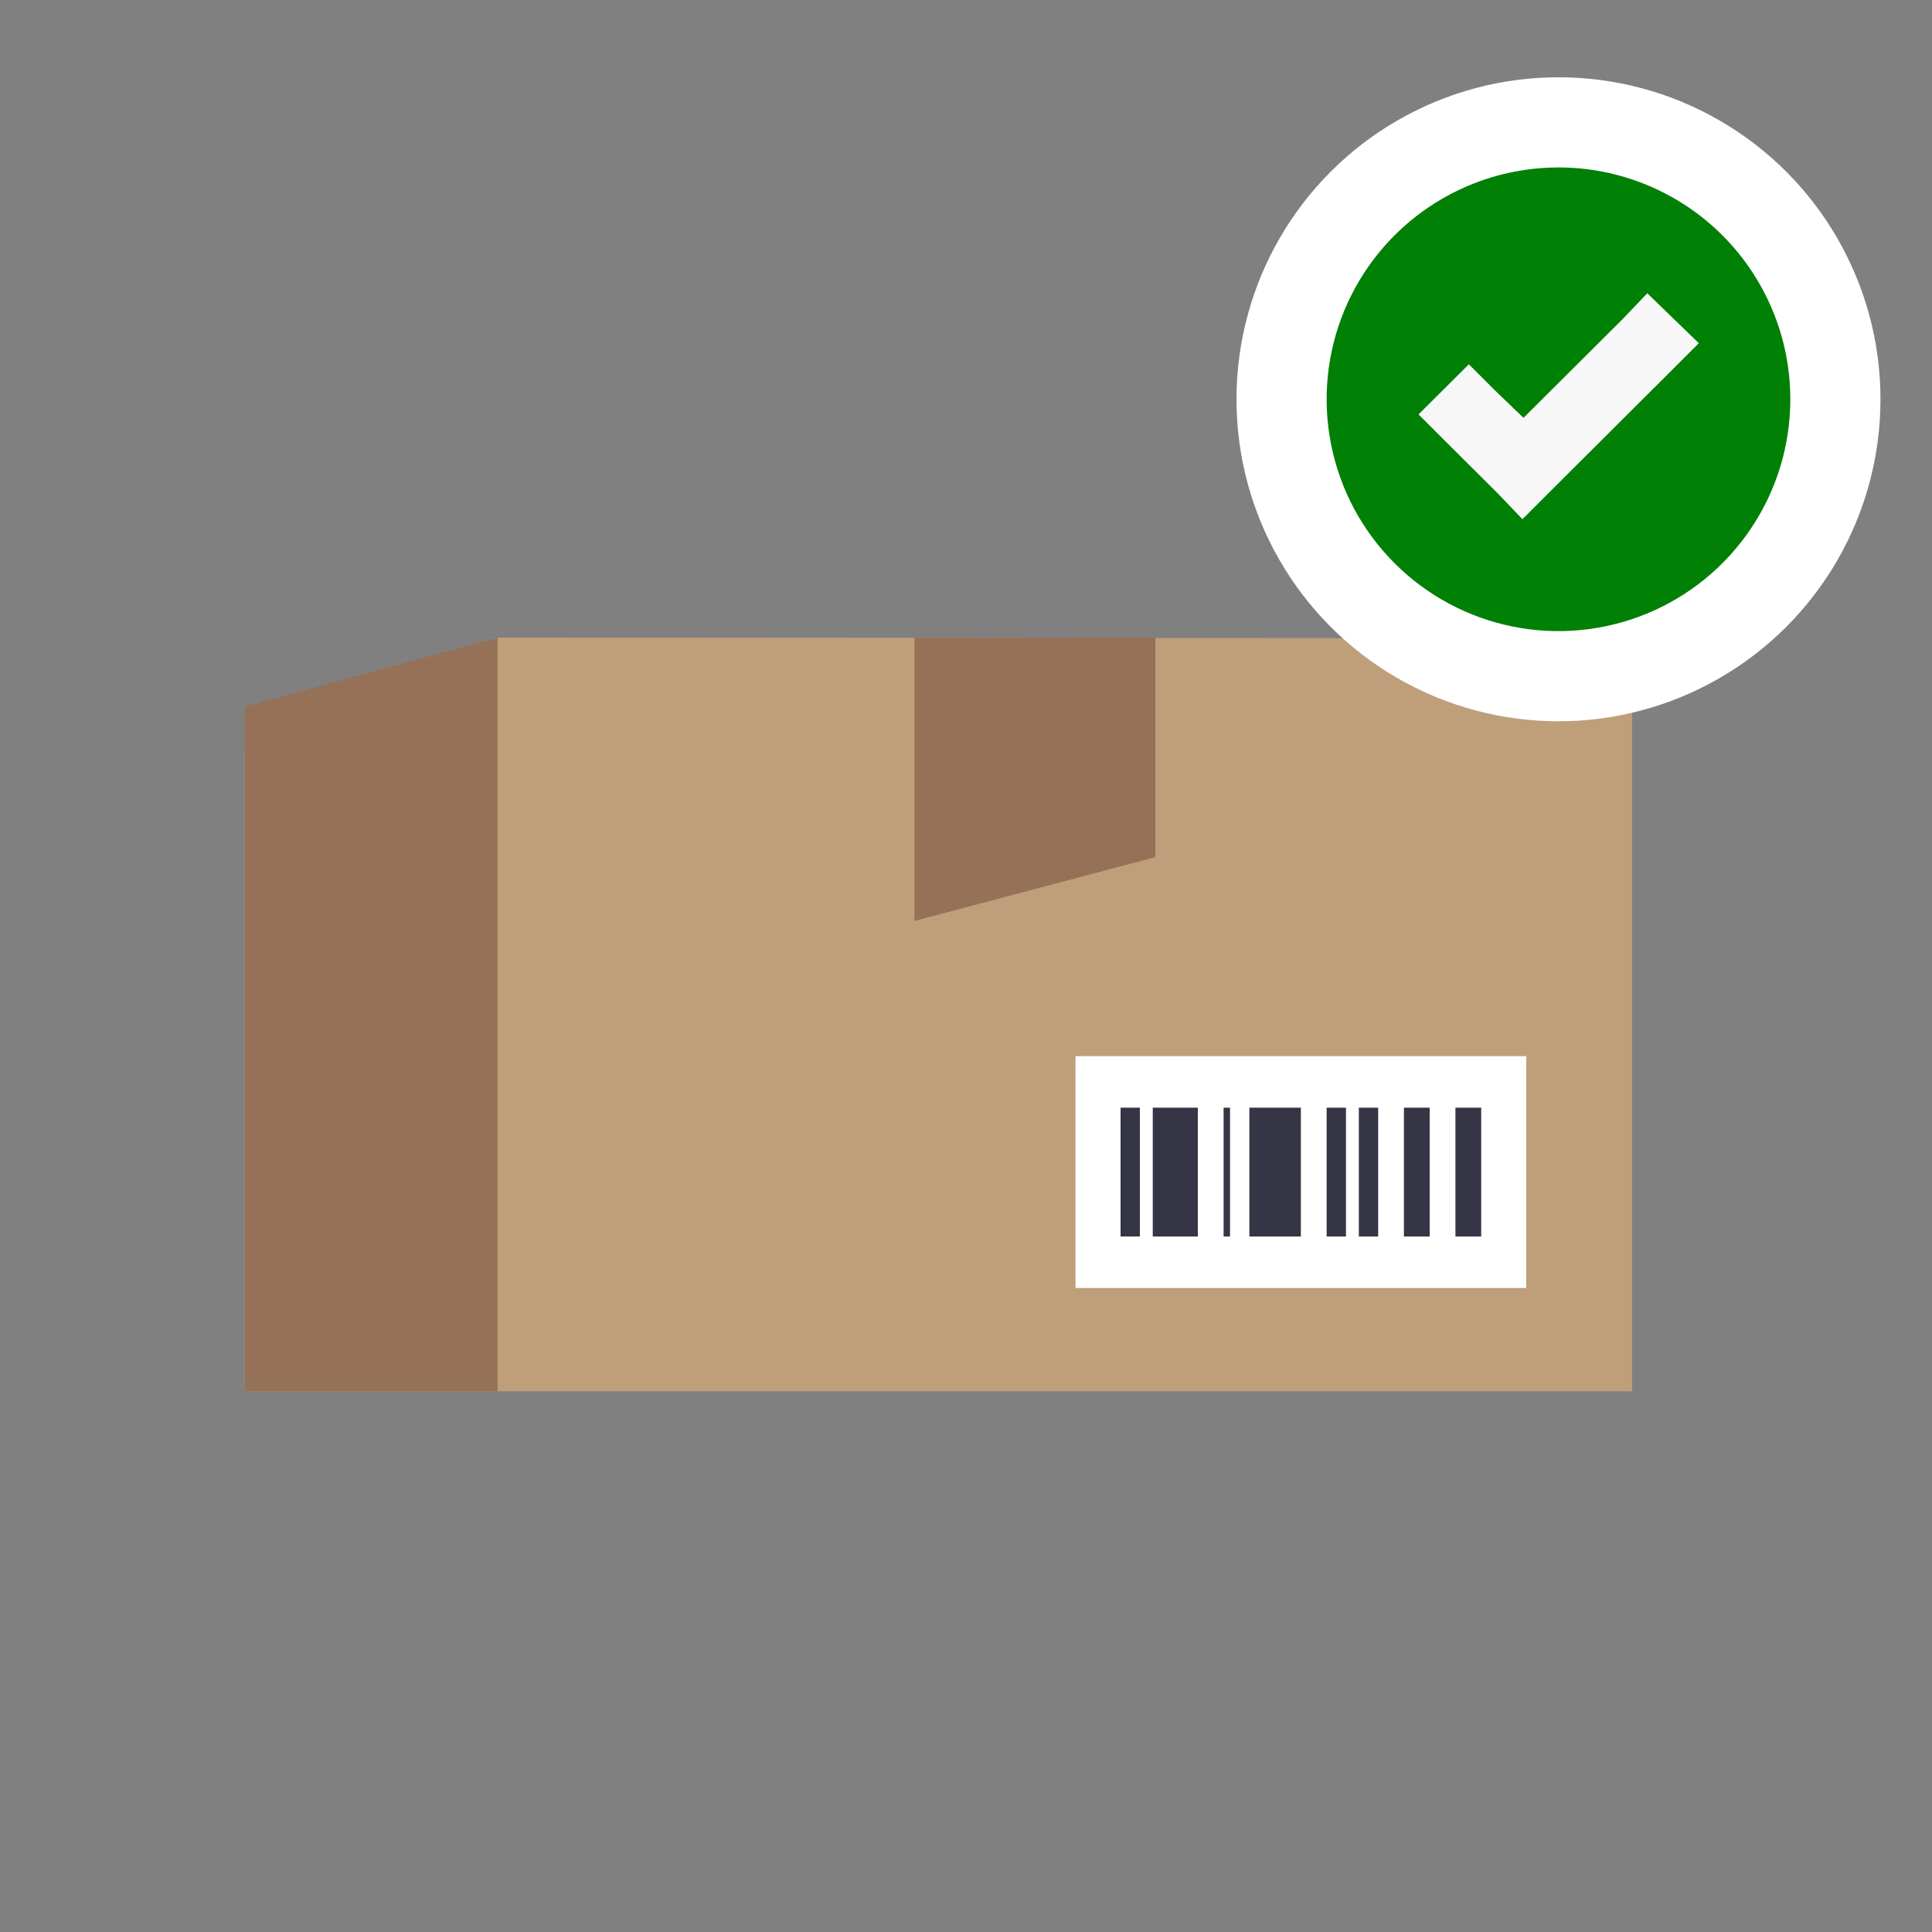
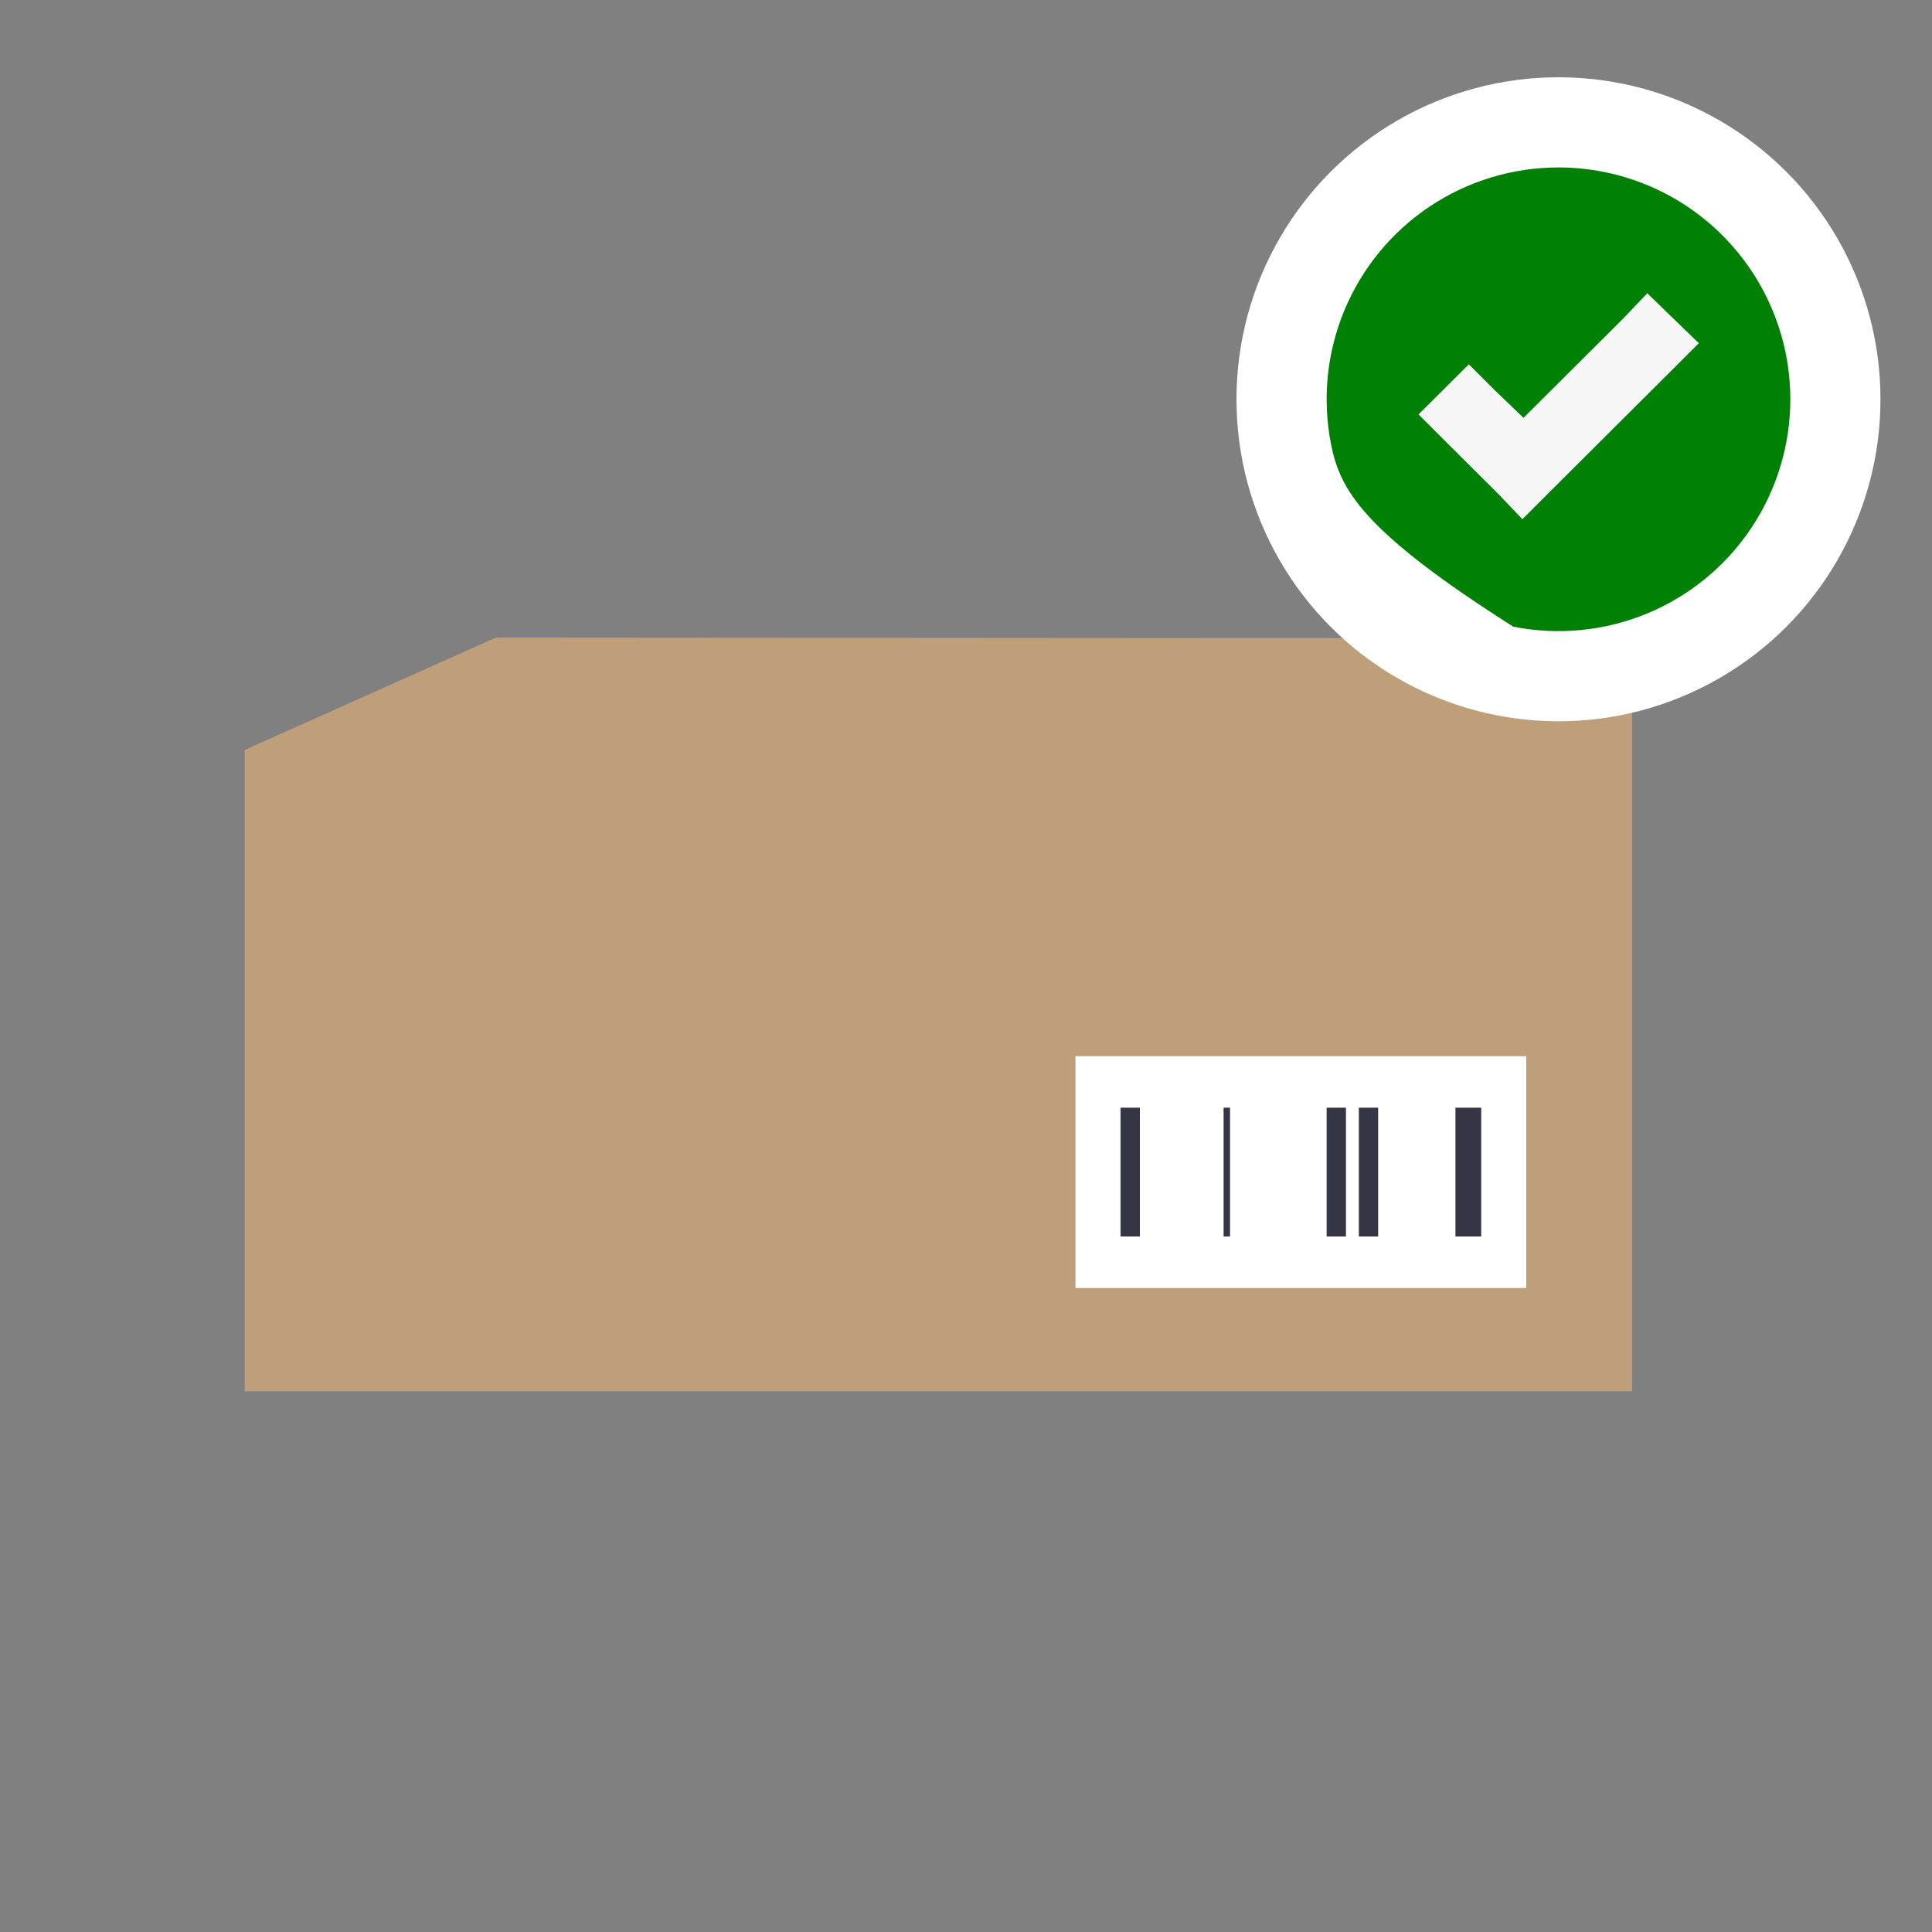
<svg xmlns="http://www.w3.org/2000/svg" width="300" height="300" viewBox="0 0 300 300" fill="none">
  <rect x="0" y="0" width="300" height="300" fill="#808080" stroke="none" />
  <path fill-rule="evenodd" clip-rule="evenodd" d="M38 216.04H253.426V99.13L77.001 99L38 116.445V216.04Z" fill="#BF9E7A" />
  <path fill-rule="evenodd" clip-rule="evenodd" d="M167 200H237V164H167V200Z" fill="white" />
  <path fill-rule="evenodd" clip-rule="evenodd" d="M226 192H230V172H226V192Z" fill="#363546" />
-   <path fill-rule="evenodd" clip-rule="evenodd" d="M179 192H186V172H179V192Z" fill="#363546" />
-   <path fill-rule="evenodd" clip-rule="evenodd" d="M194 192H202V172H194V192Z" fill="#363546" />
-   <path fill-rule="evenodd" clip-rule="evenodd" d="M218 192H222V172H218V192Z" fill="#363546" />
  <path fill-rule="evenodd" clip-rule="evenodd" d="M190 192H191V172H190V192Z" fill="#363546" />
  <path fill-rule="evenodd" clip-rule="evenodd" d="M211 192H214V172H211V192Z" fill="#363546" />
  <path fill-rule="evenodd" clip-rule="evenodd" d="M206 192H209V172H206V192Z" fill="#363546" />
  <path fill-rule="evenodd" clip-rule="evenodd" d="M174 192H177V172H174V192Z" fill="#363546" />
-   <path fill-rule="evenodd" clip-rule="evenodd" d="M179.4 99V133.097L142 143L142.001 99.052L179.4 99Z" fill="#947157" />
-   <path fill-rule="evenodd" clip-rule="evenodd" d="M38 216.04H77.27V99L38 109.727V216.04Z" fill="#947157" />
  <g clip-path="url(#clip0_5424_791)">
    <circle cx="242" cy="62" r="50" fill="white" />
-     <path fill-rule="evenodd" clip-rule="evenodd" d="M278 62C278 69.12 275.889 76.08 271.933 82.001C267.977 87.921 262.355 92.535 255.777 95.26C249.198 97.984 241.96 98.697 234.977 97.308C227.993 95.919 221.579 92.49 216.544 87.456C211.509 82.421 208.081 76.007 206.692 69.023C205.303 62.04 206.016 54.801 208.74 48.223C211.465 41.645 216.079 36.023 221.999 32.067C227.92 28.111 234.88 26 242 26C246.728 26 251.409 26.931 255.777 28.74C260.144 30.549 264.113 33.201 267.456 36.544C270.799 39.887 273.45 43.856 275.26 48.223C277.069 52.591 278 57.272 278 62Z" fill="#008005" />
+     <path fill-rule="evenodd" clip-rule="evenodd" d="M278 62C278 69.12 275.889 76.08 271.933 82.001C267.977 87.921 262.355 92.535 255.777 95.26C249.198 97.984 241.96 98.697 234.977 97.308C211.509 82.421 208.081 76.007 206.692 69.023C205.303 62.04 206.016 54.801 208.74 48.223C211.465 41.645 216.079 36.023 221.999 32.067C227.92 28.111 234.88 26 242 26C246.728 26 251.409 26.931 255.777 28.74C260.144 30.549 264.113 33.201 267.456 36.544C270.799 39.887 273.45 43.856 275.26 48.223C277.069 52.591 278 57.272 278 62Z" fill="#008005" />
    <path fill-rule="evenodd" clip-rule="evenodd" d="M255.79 45.54L251.97 49.54L236.57 64.88L232.08 60.57L228.08 56.57L220.27 64.35L224.27 68.35L232.58 76.62L236.4 80.62L240.4 76.62L259.79 57.29L263.79 53.29L255.79 45.54Z" fill="#F7F7F8" />
  </g>
  <defs>
    <clipPath id="clip0_5424_791">
      <rect width="100" height="100" fill="white" transform="translate(192 12)" />
    </clipPath>
  </defs>
</svg>